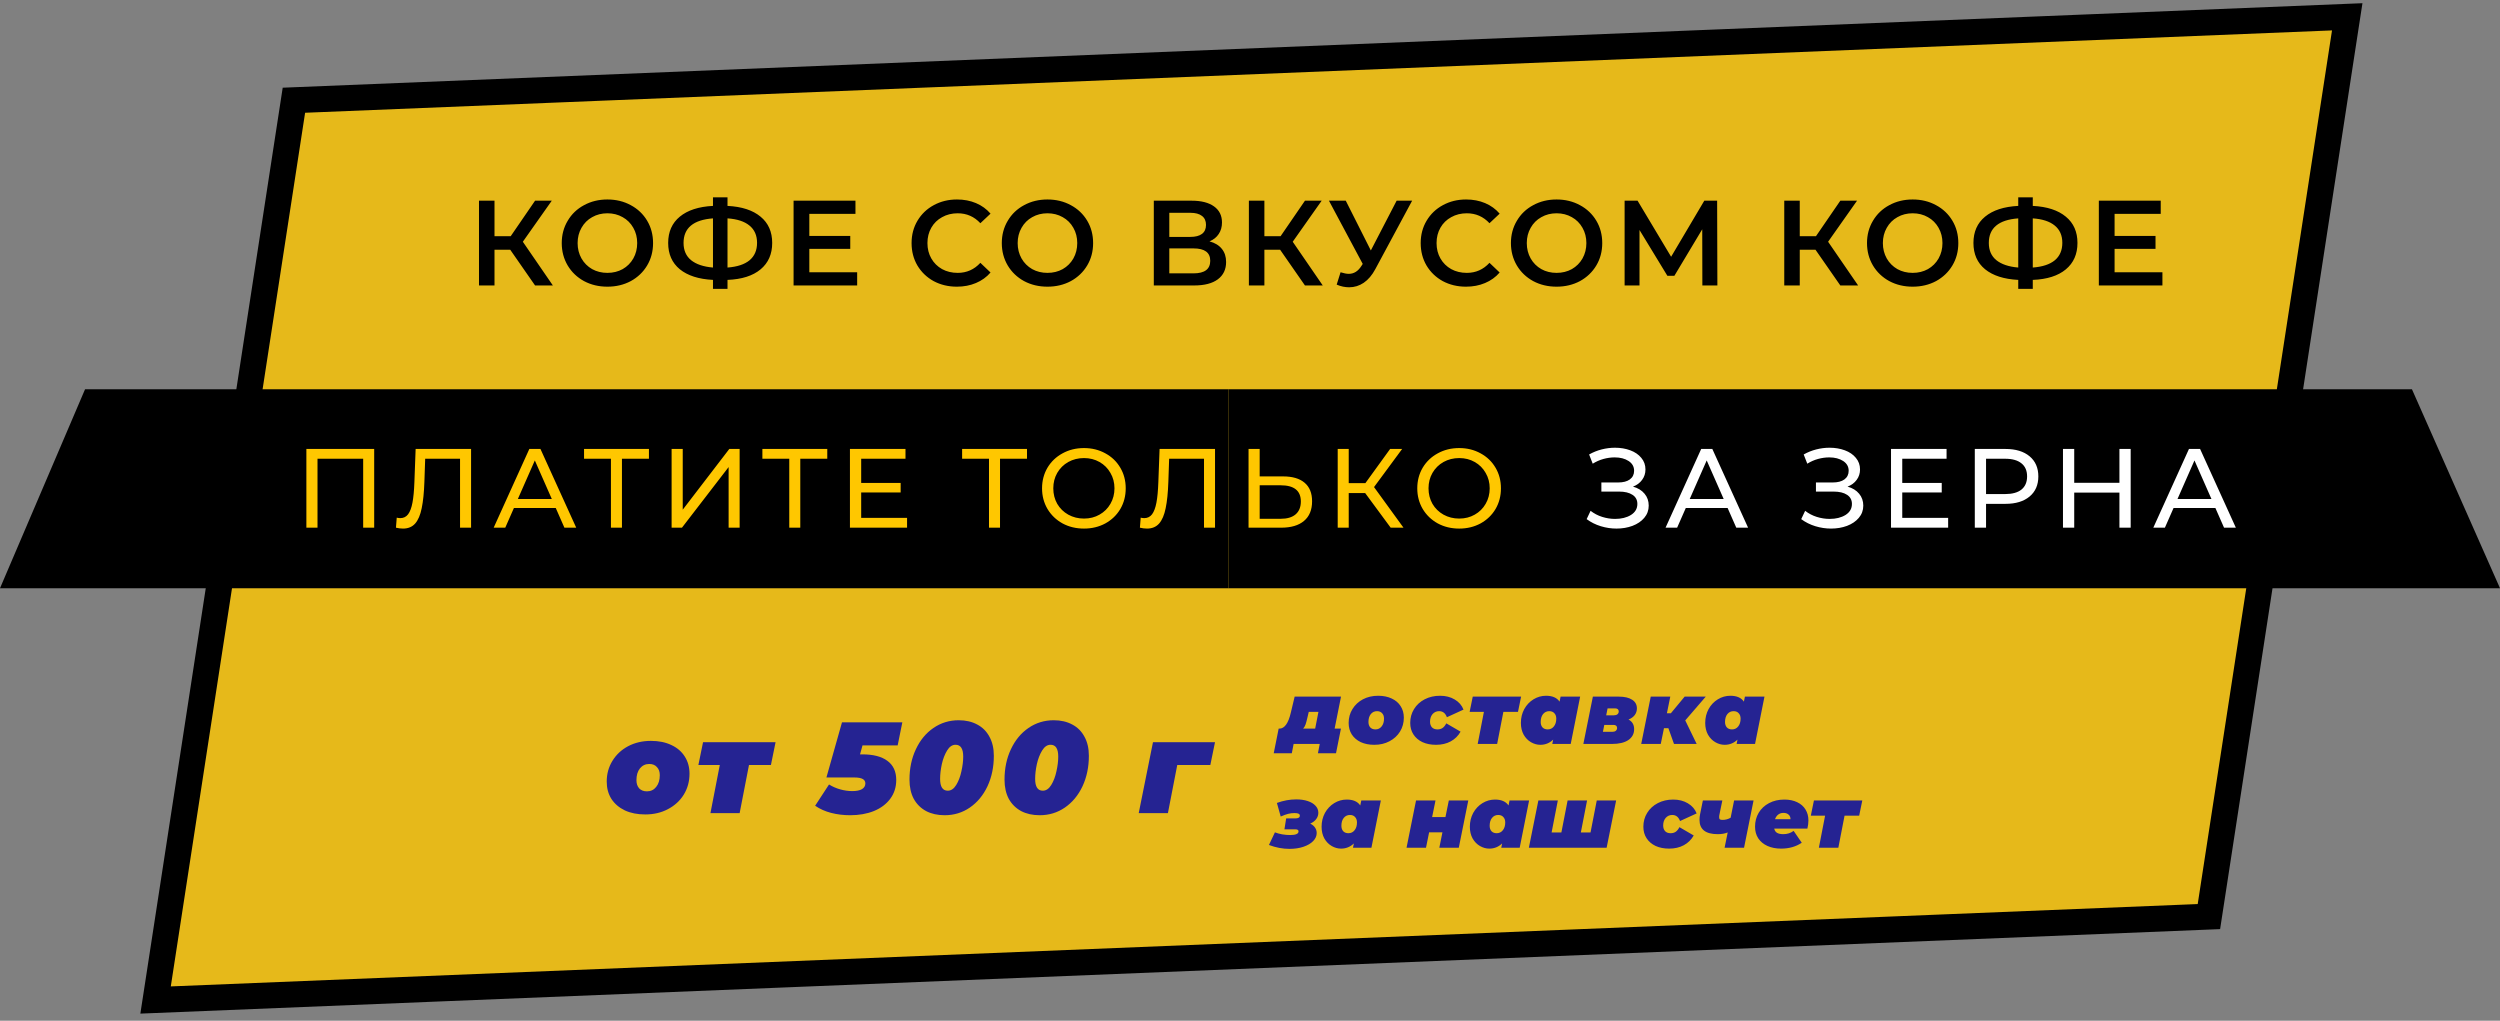
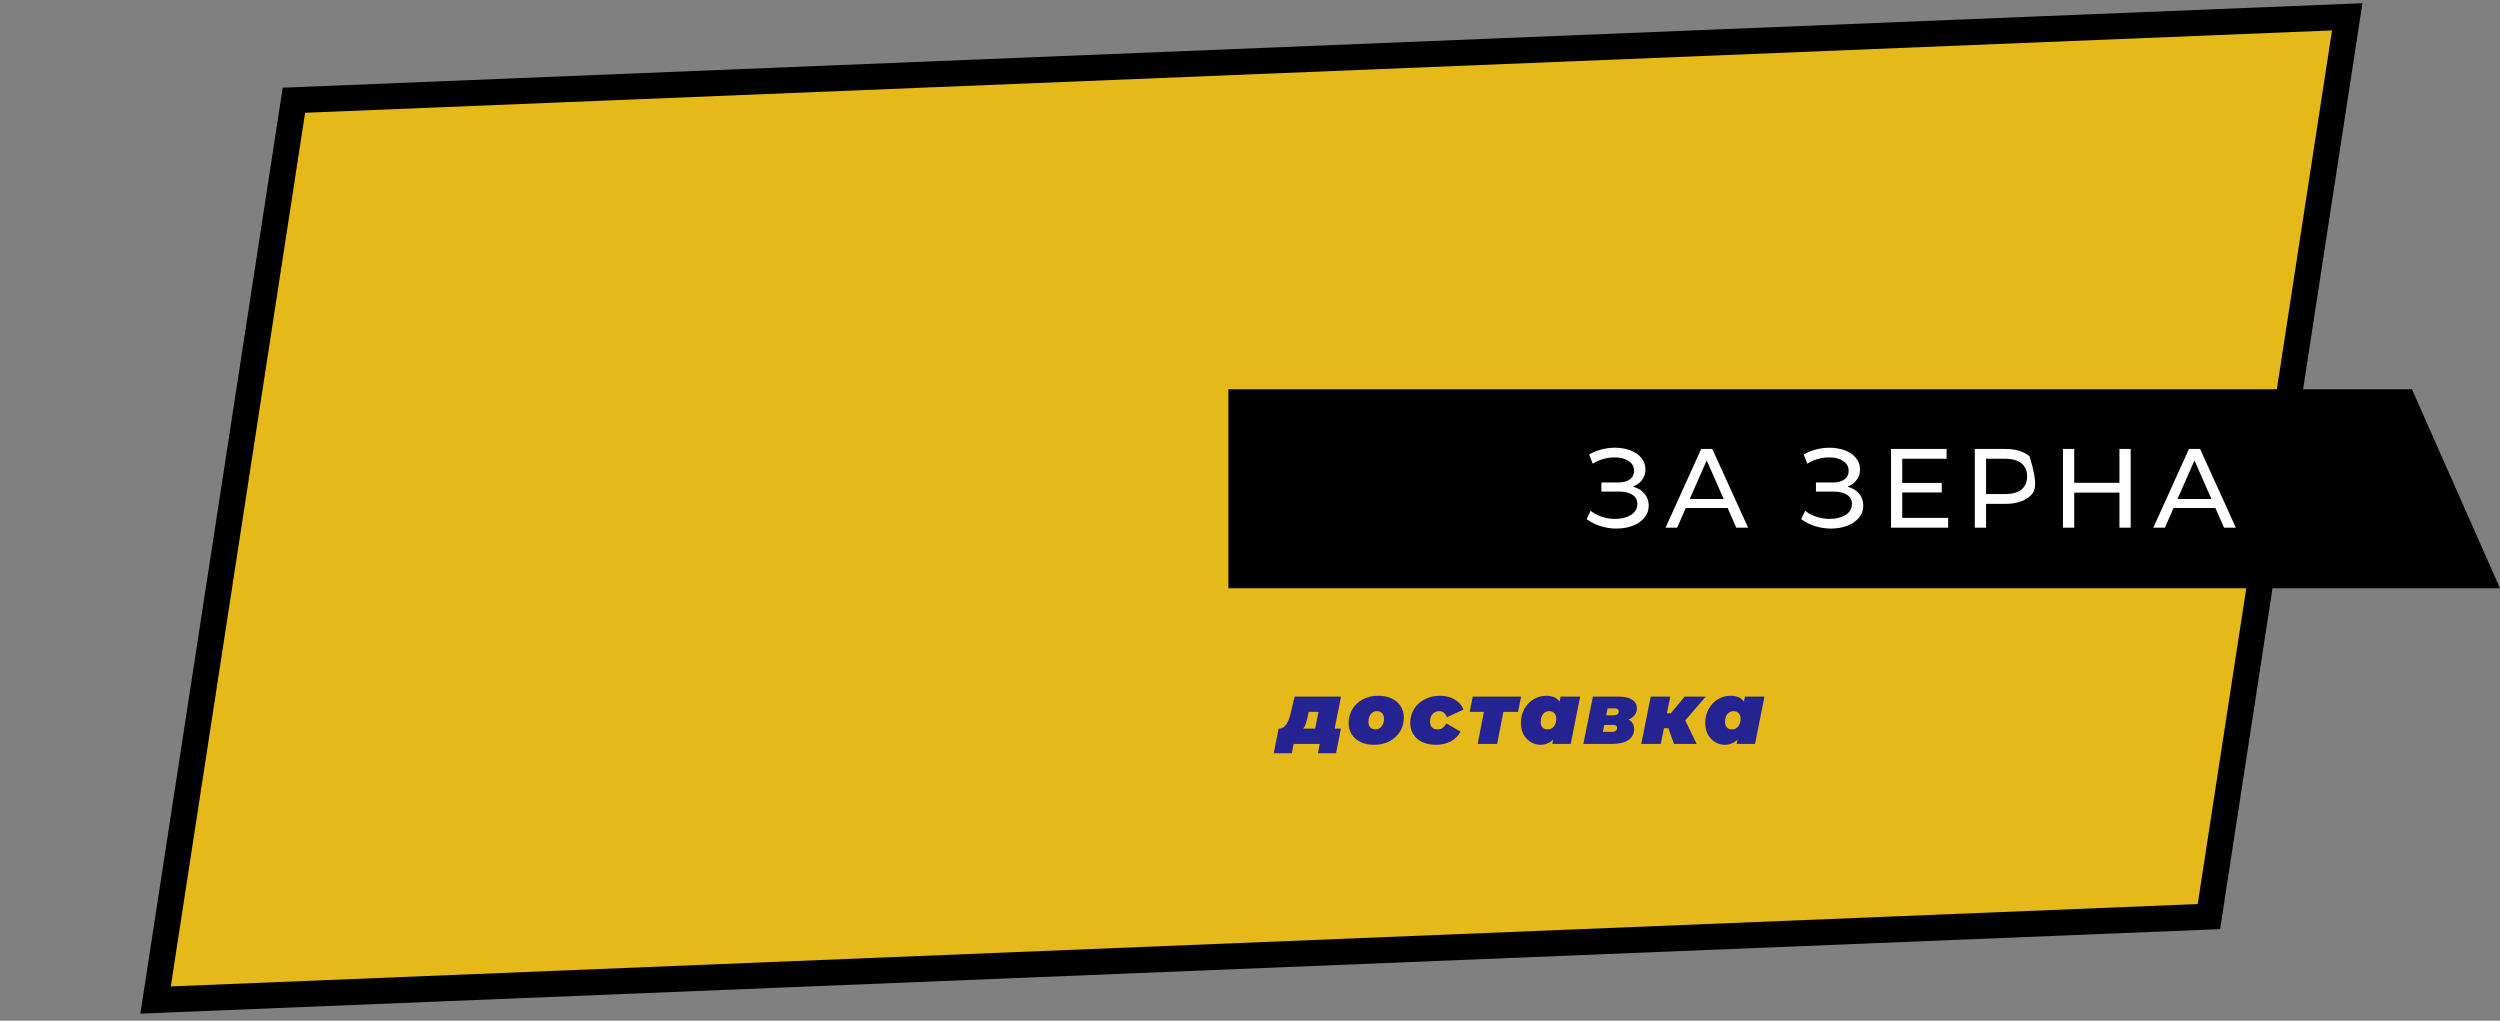
<svg xmlns="http://www.w3.org/2000/svg" width="289" height="118" viewBox="0 0 289 118" fill="none">
  <rect x="0" y="0" width="289" height="118" fill="#808080" stroke="none" />
  <path d="M17.985 115.601L33.975 11.586L271.34 1.943L255.35 105.958L17.985 115.601Z" fill="#FFC700" fill-opacity="0.8" stroke="black" stroke-width="3" />
-   <path d="M58.984 28.87H57.164V33H55.372V23.2H57.164V27.302H59.04L61.854 23.2H63.786L60.44 27.946L63.912 33H61.854L58.984 28.87ZM70.216 33.14C69.217 33.14 68.317 32.925 67.514 32.496C66.711 32.057 66.081 31.455 65.624 30.69C65.167 29.915 64.938 29.052 64.938 28.1C64.938 27.148 65.167 26.289 65.624 25.524C66.081 24.749 66.711 24.147 67.514 23.718C68.317 23.279 69.217 23.06 70.216 23.06C71.215 23.06 72.115 23.279 72.918 23.718C73.721 24.147 74.351 24.745 74.808 25.51C75.265 26.275 75.494 27.139 75.494 28.1C75.494 29.061 75.265 29.925 74.808 30.69C74.351 31.455 73.721 32.057 72.918 32.496C72.115 32.925 71.215 33.14 70.216 33.14ZM70.216 31.544C70.869 31.544 71.457 31.399 71.98 31.11C72.503 30.811 72.913 30.401 73.212 29.878C73.511 29.346 73.66 28.753 73.66 28.1C73.66 27.447 73.511 26.859 73.212 26.336C72.913 25.804 72.503 25.393 71.98 25.104C71.457 24.805 70.869 24.656 70.216 24.656C69.563 24.656 68.975 24.805 68.452 25.104C67.929 25.393 67.519 25.804 67.22 26.336C66.921 26.859 66.772 27.447 66.772 28.1C66.772 28.753 66.921 29.346 67.22 29.878C67.519 30.401 67.929 30.811 68.452 31.11C68.975 31.399 69.563 31.544 70.216 31.544ZM89.266 28.086C89.266 29.374 88.818 30.391 87.922 31.138C87.026 31.885 85.752 32.291 84.1 32.356V33.392H82.42V32.356C80.768 32.272 79.49 31.861 78.584 31.124C77.688 30.387 77.24 29.374 77.24 28.086C77.24 26.798 77.688 25.785 78.584 25.048C79.49 24.301 80.768 23.886 82.42 23.802V22.808H84.1V23.802C85.752 23.886 87.026 24.301 87.922 25.048C88.818 25.785 89.266 26.798 89.266 28.086ZM84.1 30.928C85.22 30.844 86.07 30.564 86.648 30.088C87.227 29.603 87.516 28.931 87.516 28.072C87.516 27.213 87.222 26.546 86.634 26.07C86.056 25.594 85.211 25.319 84.1 25.244V30.928ZM79.018 28.086C79.018 28.935 79.308 29.598 79.886 30.074C80.474 30.55 81.319 30.835 82.42 30.928V25.244C80.152 25.412 79.018 26.359 79.018 28.086ZM99.088 31.474V33H91.737V23.2H98.891V24.726H93.558V27.274H98.29V28.772H93.558V31.474H99.088ZM110.614 33.14C109.624 33.14 108.728 32.925 107.926 32.496C107.132 32.057 106.507 31.455 106.05 30.69C105.602 29.925 105.378 29.061 105.378 28.1C105.378 27.139 105.606 26.275 106.064 25.51C106.521 24.745 107.146 24.147 107.94 23.718C108.742 23.279 109.638 23.06 110.628 23.06C111.43 23.06 112.163 23.2 112.826 23.48C113.488 23.76 114.048 24.166 114.506 24.698L113.33 25.804C112.62 25.039 111.748 24.656 110.712 24.656C110.04 24.656 109.438 24.805 108.906 25.104C108.374 25.393 107.958 25.799 107.66 26.322C107.361 26.845 107.212 27.437 107.212 28.1C107.212 28.763 107.361 29.355 107.66 29.878C107.958 30.401 108.374 30.811 108.906 31.11C109.438 31.399 110.04 31.544 110.712 31.544C111.748 31.544 112.62 31.157 113.33 30.382L114.506 31.502C114.048 32.034 113.484 32.44 112.812 32.72C112.149 33 111.416 33.14 110.614 33.14ZM121.086 33.14C120.088 33.14 119.187 32.925 118.384 32.496C117.582 32.057 116.952 31.455 116.494 30.69C116.037 29.915 115.808 29.052 115.808 28.1C115.808 27.148 116.037 26.289 116.494 25.524C116.952 24.749 117.582 24.147 118.384 23.718C119.187 23.279 120.088 23.06 121.086 23.06C122.085 23.06 122.986 23.279 123.788 23.718C124.591 24.147 125.221 24.745 125.678 25.51C126.136 26.275 126.364 27.139 126.364 28.1C126.364 29.061 126.136 29.925 125.678 30.69C125.221 31.455 124.591 32.057 123.788 32.496C122.986 32.925 122.085 33.14 121.086 33.14ZM121.086 31.544C121.74 31.544 122.328 31.399 122.85 31.11C123.373 30.811 123.784 30.401 124.082 29.878C124.381 29.346 124.53 28.753 124.53 28.1C124.53 27.447 124.381 26.859 124.082 26.336C123.784 25.804 123.373 25.393 122.85 25.104C122.328 24.805 121.74 24.656 121.086 24.656C120.433 24.656 119.845 24.805 119.322 25.104C118.8 25.393 118.389 25.804 118.09 26.336C117.792 26.859 117.642 27.447 117.642 28.1C117.642 28.753 117.792 29.346 118.09 29.878C118.389 30.401 118.8 30.811 119.322 31.11C119.845 31.399 120.433 31.544 121.086 31.544ZM139.82 27.904C140.445 28.072 140.921 28.361 141.248 28.772C141.574 29.173 141.738 29.677 141.738 30.284C141.738 31.143 141.42 31.81 140.786 32.286C140.151 32.762 139.232 33 138.028 33H133.38V23.2H137.762C138.863 23.2 139.722 23.419 140.338 23.858C140.954 24.297 141.262 24.917 141.262 25.72C141.262 26.233 141.136 26.677 140.884 27.05C140.641 27.423 140.286 27.708 139.82 27.904ZM135.172 27.386H137.608C138.196 27.386 138.644 27.269 138.952 27.036C139.26 26.803 139.414 26.457 139.414 26C139.414 25.543 139.26 25.197 138.952 24.964C138.644 24.721 138.196 24.6 137.608 24.6H135.172V27.386ZM137.972 31.6C139.26 31.6 139.904 31.115 139.904 30.144C139.904 29.192 139.26 28.716 137.972 28.716H135.172V31.6H137.972ZM147.983 28.87H146.163V33H144.371V23.2H146.163V27.302H148.039L150.853 23.2H152.785L149.439 27.946L152.911 33H150.853L147.983 28.87ZM163.243 23.2L158.987 31.11C158.614 31.81 158.166 32.337 157.643 32.692C157.13 33.037 156.57 33.21 155.963 33.21C155.478 33.21 154.997 33.107 154.521 32.902L154.969 31.474C155.352 31.595 155.669 31.656 155.921 31.656C156.509 31.656 156.995 31.353 157.377 30.746L157.531 30.508L153.625 23.2H155.571L158.469 28.954L161.451 23.2H163.243ZM169.468 33.14C168.478 33.14 167.582 32.925 166.78 32.496C165.986 32.057 165.361 31.455 164.904 30.69C164.456 29.925 164.232 29.061 164.232 28.1C164.232 27.139 164.46 26.275 164.918 25.51C165.375 24.745 166 24.147 166.794 23.718C167.596 23.279 168.492 23.06 169.482 23.06C170.284 23.06 171.017 23.2 171.68 23.48C172.342 23.76 172.902 24.166 173.36 24.698L172.184 25.804C171.474 25.039 170.602 24.656 169.566 24.656C168.894 24.656 168.292 24.805 167.76 25.104C167.228 25.393 166.812 25.799 166.514 26.322C166.215 26.845 166.066 27.437 166.066 28.1C166.066 28.763 166.215 29.355 166.514 29.878C166.812 30.401 167.228 30.811 167.76 31.11C168.292 31.399 168.894 31.544 169.566 31.544C170.602 31.544 171.474 31.157 172.184 30.382L173.36 31.502C172.902 32.034 172.338 32.44 171.666 32.72C171.003 33 170.27 33.14 169.468 33.14ZM179.941 33.14C178.942 33.14 178.041 32.925 177.239 32.496C176.436 32.057 175.806 31.455 175.349 30.69C174.891 29.915 174.663 29.052 174.663 28.1C174.663 27.148 174.891 26.289 175.349 25.524C175.806 24.749 176.436 24.147 177.239 23.718C178.041 23.279 178.942 23.06 179.941 23.06C180.939 23.06 181.84 23.279 182.643 23.718C183.445 24.147 184.075 24.745 184.533 25.51C184.99 26.275 185.219 27.139 185.219 28.1C185.219 29.061 184.99 29.925 184.533 30.69C184.075 31.455 183.445 32.057 182.643 32.496C181.84 32.925 180.939 33.14 179.941 33.14ZM179.941 31.544C180.594 31.544 181.182 31.399 181.705 31.11C182.227 30.811 182.638 30.401 182.937 29.878C183.235 29.346 183.385 28.753 183.385 28.1C183.385 27.447 183.235 26.859 182.937 26.336C182.638 25.804 182.227 25.393 181.705 25.104C181.182 24.805 180.594 24.656 179.941 24.656C179.287 24.656 178.699 24.805 178.177 25.104C177.654 25.393 177.243 25.804 176.945 26.336C176.646 26.859 176.497 27.447 176.497 28.1C176.497 28.753 176.646 29.346 176.945 29.878C177.243 30.401 177.654 30.811 178.177 31.11C178.699 31.399 179.287 31.544 179.941 31.544ZM196.793 33L196.779 26.504L193.559 31.88H192.747L189.527 26.588V33H187.805V23.2H189.303L193.181 29.682L197.017 23.2H198.501L198.529 33H196.793ZM209.872 28.87H208.052V33H206.26V23.2H208.052V27.302H209.928L212.742 23.2H214.674L211.328 27.946L214.8 33H212.742L209.872 28.87ZM221.104 33.14C220.106 33.14 219.205 32.925 218.402 32.496C217.6 32.057 216.97 31.455 216.512 30.69C216.055 29.915 215.826 29.052 215.826 28.1C215.826 27.148 216.055 26.289 216.512 25.524C216.97 24.749 217.6 24.147 218.402 23.718C219.205 23.279 220.106 23.06 221.104 23.06C222.103 23.06 223.004 23.279 223.806 23.718C224.609 24.147 225.239 24.745 225.696 25.51C226.154 26.275 226.382 27.139 226.382 28.1C226.382 29.061 226.154 29.925 225.696 30.69C225.239 31.455 224.609 32.057 223.806 32.496C223.004 32.925 222.103 33.14 221.104 33.14ZM221.104 31.544C221.758 31.544 222.346 31.399 222.868 31.11C223.391 30.811 223.802 30.401 224.1 29.878C224.399 29.346 224.548 28.753 224.548 28.1C224.548 27.447 224.399 26.859 224.1 26.336C223.802 25.804 223.391 25.393 222.868 25.104C222.346 24.805 221.758 24.656 221.104 24.656C220.451 24.656 219.863 24.805 219.34 25.104C218.818 25.393 218.407 25.804 218.108 26.336C217.81 26.859 217.66 27.447 217.66 28.1C217.66 28.753 217.81 29.346 218.108 29.878C218.407 30.401 218.818 30.811 219.34 31.11C219.863 31.399 220.451 31.544 221.104 31.544ZM240.155 28.086C240.155 29.374 239.707 30.391 238.811 31.138C237.915 31.885 236.641 32.291 234.989 32.356V33.392H233.309V32.356C231.657 32.272 230.378 31.861 229.473 31.124C228.577 30.387 228.129 29.374 228.129 28.086C228.129 26.798 228.577 25.785 229.473 25.048C230.378 24.301 231.657 23.886 233.309 23.802V22.808H234.989V23.802C236.641 23.886 237.915 24.301 238.811 25.048C239.707 25.785 240.155 26.798 240.155 28.086ZM234.989 30.928C236.109 30.844 236.958 30.564 237.537 30.088C238.115 29.603 238.405 28.931 238.405 28.072C238.405 27.213 238.111 26.546 237.523 26.07C236.944 25.594 236.099 25.319 234.989 25.244V30.928ZM229.907 28.086C229.907 28.935 230.196 29.598 230.775 30.074C231.363 30.55 232.207 30.835 233.309 30.928V25.244C231.041 25.412 229.907 26.359 229.907 28.086ZM249.976 31.474V33H242.626V23.2H249.78V24.726H244.446V27.274H249.178V28.772H244.446V31.474H249.976Z" fill="black" />
  <path d="M278.822 45H142V68H289L278.822 45Z" fill="black" />
-   <path d="M9.832 45H142V68H0L9.832 45Z" fill="black" />
-   <path d="M74.592 94.15C73.692 94.15 72.907 93.995 72.237 93.685C71.567 93.365 71.047 92.92 70.677 92.35C70.317 91.78 70.137 91.115 70.137 90.355C70.137 89.465 70.357 88.665 70.797 87.955C71.237 87.235 71.842 86.67 72.612 86.26C73.392 85.85 74.272 85.645 75.252 85.645C76.152 85.645 76.937 85.805 77.607 86.125C78.277 86.435 78.792 86.875 79.152 87.445C79.522 88.015 79.707 88.68 79.707 89.44C79.707 90.33 79.487 91.135 79.047 91.855C78.607 92.565 77.997 93.125 77.217 93.535C76.447 93.945 75.572 94.15 74.592 94.15ZM74.787 91.48C75.227 91.48 75.582 91.31 75.852 90.97C76.132 90.63 76.272 90.175 76.272 89.605C76.272 89.215 76.162 88.905 75.942 88.675C75.732 88.435 75.437 88.315 75.057 88.315C74.617 88.315 74.257 88.485 73.977 88.825C73.707 89.165 73.572 89.62 73.572 90.19C73.572 90.58 73.677 90.895 73.887 91.135C74.107 91.365 74.407 91.48 74.787 91.48ZM89.118 88.435H86.582L85.502 94H82.127L83.207 88.435H80.733L81.272 85.795H89.657L89.118 88.435ZM99.705 86.17L99.42 87.205H99.69C100.95 87.205 101.915 87.455 102.585 87.955C103.265 88.455 103.605 89.19 103.605 90.16C103.605 90.99 103.375 91.715 102.915 92.335C102.455 92.955 101.82 93.43 101.01 93.76C100.21 94.08 99.3 94.24 98.28 94.24C97.51 94.24 96.775 94.15 96.075 93.97C95.385 93.79 94.77 93.515 94.23 93.145L95.835 90.685C96.235 90.935 96.67 91.125 97.14 91.255C97.61 91.385 98.07 91.45 98.52 91.45C99.01 91.45 99.385 91.375 99.645 91.225C99.905 91.065 100.035 90.845 100.035 90.565C100.035 90.335 99.935 90.165 99.735 90.055C99.535 89.935 99.2 89.875 98.73 89.875H95.535L97.335 83.5H104.31L103.77 86.17H99.705ZM109.202 94.24C108.382 94.24 107.667 94.08 107.057 93.76C106.447 93.43 105.972 92.96 105.632 92.35C105.302 91.73 105.137 90.99 105.137 90.13C105.137 88.83 105.382 87.66 105.872 86.62C106.362 85.57 107.037 84.75 107.897 84.16C108.767 83.56 109.742 83.26 110.822 83.26C111.642 83.26 112.357 83.425 112.967 83.755C113.577 84.075 114.047 84.545 114.377 85.165C114.717 85.775 114.887 86.51 114.887 87.37C114.887 88.67 114.642 89.845 114.152 90.895C113.662 91.935 112.982 92.755 112.112 93.355C111.252 93.945 110.282 94.24 109.202 94.24ZM109.562 91.405C109.942 91.405 110.267 91.185 110.537 90.745C110.807 90.305 111.007 89.78 111.137 89.17C111.277 88.55 111.347 87.98 111.347 87.46C111.347 86.55 111.052 86.095 110.462 86.095C110.082 86.095 109.757 86.315 109.487 86.755C109.217 87.195 109.012 87.725 108.872 88.345C108.742 88.955 108.677 89.52 108.677 90.04C108.677 90.95 108.972 91.405 109.562 91.405ZM120.188 94.24C119.368 94.24 118.653 94.08 118.043 93.76C117.433 93.43 116.958 92.96 116.618 92.35C116.288 91.73 116.123 90.99 116.123 90.13C116.123 88.83 116.368 87.66 116.858 86.62C117.348 85.57 118.023 84.75 118.883 84.16C119.753 83.56 120.728 83.26 121.808 83.26C122.628 83.26 123.343 83.425 123.953 83.755C124.563 84.075 125.033 84.545 125.363 85.165C125.703 85.775 125.873 86.51 125.873 87.37C125.873 88.67 125.628 89.845 125.138 90.895C124.648 91.935 123.968 92.755 123.098 93.355C122.238 93.945 121.268 94.24 120.188 94.24ZM120.548 91.405C120.928 91.405 121.253 91.185 121.523 90.745C121.793 90.305 121.993 89.78 122.123 89.17C122.263 88.55 122.333 87.98 122.333 87.46C122.333 86.55 122.038 86.095 121.448 86.095C121.068 86.095 120.743 86.315 120.473 86.755C120.203 87.195 119.998 87.725 119.858 88.345C119.728 88.955 119.663 89.52 119.663 90.04C119.663 90.95 119.958 91.405 120.548 91.405ZM139.915 88.435H136.09L135.01 94H131.635L133.285 85.795H140.455L139.915 88.435Z" fill="#252392" />
-   <path d="M151.46 95.21C151.7 95.323 151.883 95.473 152.01 95.66C152.143 95.847 152.21 96.06 152.21 96.3C152.21 96.64 152.073 96.95 151.8 97.23C151.527 97.51 151.15 97.73 150.67 97.89C150.197 98.05 149.66 98.13 149.06 98.13C148.28 98.13 147.49 97.98 146.69 97.68L147.38 96.22C147.62 96.313 147.897 96.39 148.21 96.45C148.53 96.503 148.843 96.53 149.15 96.53C149.79 96.53 150.11 96.39 150.11 96.11C150.11 96.023 150.08 95.963 150.02 95.93C149.967 95.89 149.87 95.87 149.73 95.87H148.48L148.68 94.61H149.72C150.08 94.61 150.26 94.503 150.26 94.29C150.26 94.183 150.21 94.107 150.11 94.06C150.017 94.013 149.857 93.99 149.63 93.99C149.39 93.99 149.15 94.02 148.91 94.08C148.677 94.14 148.39 94.243 148.05 94.39L147.61 92.82C148.357 92.547 149.103 92.41 149.85 92.41C150.343 92.41 150.783 92.473 151.17 92.6C151.557 92.727 151.857 92.907 152.07 93.14C152.29 93.373 152.4 93.643 152.4 93.95C152.4 94.223 152.317 94.47 152.15 94.69C151.983 94.91 151.753 95.083 151.46 95.21ZM159.626 92.53L158.536 98H156.406L156.506 97.5C156.093 97.9 155.6 98.1 155.026 98.1C154.653 98.1 154.293 98 153.946 97.8C153.6 97.6 153.316 97.31 153.096 96.93C152.883 96.543 152.776 96.09 152.776 95.57C152.776 94.983 152.906 94.45 153.166 93.97C153.433 93.49 153.79 93.113 154.236 92.84C154.683 92.567 155.166 92.43 155.686 92.43C156.42 92.43 156.94 92.657 157.246 93.11L157.366 92.53H159.626ZM155.066 95.46C155.066 95.72 155.136 95.93 155.276 96.09C155.423 96.243 155.623 96.32 155.876 96.32C156.17 96.32 156.406 96.207 156.586 95.98C156.773 95.753 156.866 95.45 156.866 95.07C156.866 94.81 156.793 94.603 156.646 94.45C156.506 94.29 156.31 94.21 156.056 94.21C155.763 94.21 155.523 94.323 155.336 94.55C155.156 94.777 155.066 95.08 155.066 95.46ZM163.695 92.53H165.945L165.555 94.45H167.095L167.485 92.53H169.735L168.635 98H166.385L166.745 96.22H165.205L164.845 98H162.595L163.695 92.53ZM176.765 92.53L175.675 98H173.545L173.645 97.5C173.232 97.9 172.738 98.1 172.165 98.1C171.792 98.1 171.432 98 171.085 97.8C170.738 97.6 170.455 97.31 170.235 96.93C170.022 96.543 169.915 96.09 169.915 95.57C169.915 94.983 170.045 94.45 170.305 93.97C170.572 93.49 170.928 93.113 171.375 92.84C171.822 92.567 172.305 92.43 172.825 92.43C173.558 92.43 174.078 92.657 174.385 93.11L174.505 92.53H176.765ZM172.205 95.46C172.205 95.72 172.275 95.93 172.415 96.09C172.562 96.243 172.762 96.32 173.015 96.32C173.308 96.32 173.545 96.207 173.725 95.98C173.912 95.753 174.005 95.45 174.005 95.07C174.005 94.81 173.932 94.603 173.785 94.45C173.645 94.29 173.448 94.21 173.195 94.21C172.902 94.21 172.662 94.323 172.475 94.55C172.295 94.777 172.205 95.08 172.205 95.46ZM186.826 92.53L185.726 98H176.736L177.836 92.53H180.086L179.366 96.23H180.496L181.216 92.53H183.466L182.746 96.23H183.866L184.586 92.53H186.826ZM192.953 98.1C192.359 98.1 191.836 97.997 191.383 97.79C190.936 97.577 190.589 97.28 190.343 96.9C190.096 96.52 189.973 96.077 189.973 95.57C189.973 94.977 190.119 94.443 190.413 93.97C190.706 93.49 191.116 93.113 191.643 92.84C192.169 92.567 192.763 92.43 193.423 92.43C194.069 92.43 194.633 92.573 195.113 92.86C195.599 93.147 195.939 93.537 196.133 94.03L194.213 94.91C194.039 94.443 193.739 94.21 193.313 94.21C193.006 94.21 192.753 94.323 192.553 94.55C192.359 94.777 192.263 95.07 192.263 95.43C192.263 95.697 192.336 95.913 192.483 96.08C192.636 96.24 192.849 96.32 193.123 96.32C193.349 96.32 193.543 96.267 193.703 96.16C193.869 96.047 194.016 95.867 194.143 95.62L195.793 96.58C195.519 97.067 195.136 97.443 194.643 97.71C194.156 97.97 193.593 98.1 192.953 98.1ZM202.712 92.53L201.612 98H199.362L199.722 96.23C199.402 96.363 199.019 96.43 198.572 96.43C197.165 96.43 196.462 95.88 196.462 94.78C196.462 94.56 196.485 94.337 196.532 94.11L196.852 92.53H199.102L198.772 94.14C198.745 94.253 198.732 94.36 198.732 94.46C198.732 94.587 198.762 94.673 198.822 94.72C198.882 94.76 198.985 94.78 199.132 94.78C199.459 94.78 199.769 94.697 200.062 94.53L200.462 92.53H202.712ZM209.053 94.84C209.053 95.14 209.013 95.457 208.933 95.79H205.103C205.15 96.017 205.26 96.18 205.433 96.28C205.607 96.38 205.847 96.43 206.153 96.43C206.607 96.43 207.003 96.303 207.343 96.05L208.283 97.42C207.617 97.873 206.82 98.1 205.893 98.1C205.3 98.1 204.773 97.997 204.313 97.79C203.86 97.583 203.507 97.29 203.253 96.91C203.007 96.53 202.883 96.083 202.883 95.57C202.883 94.97 203.023 94.433 203.303 93.96C203.59 93.48 203.99 93.107 204.503 92.84C205.017 92.567 205.607 92.43 206.273 92.43C206.847 92.43 207.343 92.533 207.763 92.74C208.183 92.94 208.503 93.223 208.723 93.59C208.943 93.95 209.053 94.367 209.053 94.84ZM206.173 93.97C205.927 93.97 205.72 94.037 205.553 94.17C205.393 94.297 205.273 94.473 205.193 94.7H206.983C206.983 94.473 206.91 94.297 206.763 94.17C206.617 94.037 206.42 93.97 206.173 93.97ZM214.921 94.29H213.231L212.511 98H210.261L210.981 94.29H209.331L209.691 92.53H215.281L214.921 94.29Z" fill="#252392" />
  <path d="M154.282 84.23H155.012L154.442 87.08H152.352L152.562 86H149.542L149.332 87.08H147.242L147.812 84.23H147.892C148.492 84.23 148.936 83.61 149.222 82.37L149.662 80.53H155.022L154.282 84.23ZM151.142 82.93C151.062 83.283 150.989 83.557 150.922 83.75C150.856 83.937 150.762 84.097 150.642 84.23H152.032L152.412 82.29H151.292L151.192 82.72L151.142 82.93ZM158.873 86.1C158.273 86.1 157.75 85.997 157.303 85.79C156.857 85.577 156.51 85.28 156.263 84.9C156.023 84.52 155.903 84.077 155.903 83.57C155.903 82.977 156.05 82.443 156.343 81.97C156.637 81.49 157.04 81.113 157.553 80.84C158.073 80.567 158.66 80.43 159.313 80.43C159.913 80.43 160.437 80.537 160.883 80.75C161.33 80.957 161.673 81.25 161.913 81.63C162.16 82.01 162.283 82.453 162.283 82.96C162.283 83.553 162.137 84.09 161.843 84.57C161.55 85.043 161.143 85.417 160.623 85.69C160.11 85.963 159.527 86.1 158.873 86.1ZM159.003 84.32C159.297 84.32 159.533 84.207 159.713 83.98C159.9 83.753 159.993 83.45 159.993 83.07C159.993 82.81 159.92 82.603 159.773 82.45C159.633 82.29 159.437 82.21 159.183 82.21C158.89 82.21 158.65 82.323 158.463 82.55C158.283 82.777 158.193 83.08 158.193 83.46C158.193 83.72 158.263 83.93 158.403 84.09C158.55 84.243 158.75 84.32 159.003 84.32ZM166.002 86.1C165.409 86.1 164.886 85.997 164.432 85.79C163.986 85.577 163.639 85.28 163.392 84.9C163.146 84.52 163.022 84.077 163.022 83.57C163.022 82.977 163.169 82.443 163.462 81.97C163.756 81.49 164.166 81.113 164.692 80.84C165.219 80.567 165.812 80.43 166.472 80.43C167.119 80.43 167.682 80.573 168.162 80.86C168.649 81.147 168.989 81.537 169.182 82.03L167.262 82.91C167.089 82.443 166.789 82.21 166.362 82.21C166.056 82.21 165.802 82.323 165.602 82.55C165.409 82.777 165.312 83.07 165.312 83.43C165.312 83.697 165.386 83.913 165.532 84.08C165.686 84.24 165.899 84.32 166.172 84.32C166.399 84.32 166.592 84.267 166.752 84.16C166.919 84.047 167.066 83.867 167.192 83.62L168.842 84.58C168.569 85.067 168.186 85.443 167.692 85.71C167.206 85.97 166.642 86.1 166.002 86.1ZM175.48 82.29H173.79L173.07 86H170.82L171.54 82.29H169.89L170.25 80.53H175.84L175.48 82.29ZM182.665 80.53L181.575 86H179.445L179.545 85.5C179.132 85.9 178.638 86.1 178.065 86.1C177.692 86.1 177.332 86 176.985 85.8C176.638 85.6 176.355 85.31 176.135 84.93C175.922 84.543 175.815 84.09 175.815 83.57C175.815 82.983 175.945 82.45 176.205 81.97C176.472 81.49 176.828 81.113 177.275 80.84C177.722 80.567 178.205 80.43 178.725 80.43C179.458 80.43 179.978 80.657 180.285 81.11L180.405 80.53H182.665ZM178.105 83.46C178.105 83.72 178.175 83.93 178.315 84.09C178.462 84.243 178.662 84.32 178.915 84.32C179.208 84.32 179.445 84.207 179.625 83.98C179.812 83.753 179.905 83.45 179.905 83.07C179.905 82.81 179.832 82.603 179.685 82.45C179.545 82.29 179.348 82.21 179.095 82.21C178.802 82.21 178.562 82.323 178.375 82.55C178.195 82.777 178.105 83.08 178.105 83.46ZM188.256 83.18C188.689 83.407 188.906 83.777 188.906 84.29C188.906 84.823 188.683 85.243 188.236 85.55C187.789 85.85 187.159 86 186.346 86H183.036L184.136 80.53H187.126C187.793 80.53 188.309 80.65 188.676 80.89C189.043 81.123 189.226 81.457 189.226 81.89C189.226 82.177 189.143 82.433 188.976 82.66C188.809 82.88 188.569 83.053 188.256 83.18ZM185.676 82.69H186.566C186.739 82.69 186.876 82.65 186.976 82.57C187.076 82.483 187.126 82.373 187.126 82.24C187.126 82.127 187.089 82.04 187.016 81.98C186.943 81.92 186.843 81.89 186.716 81.89H185.836L185.676 82.69ZM186.376 84.6C186.549 84.6 186.686 84.56 186.786 84.48C186.886 84.393 186.936 84.283 186.936 84.15C186.936 84.037 186.899 83.95 186.826 83.89C186.753 83.83 186.653 83.8 186.526 83.8H185.456L185.296 84.6H186.376ZM194.815 83.28L196.135 86H193.515L192.865 84.18H192.355L191.985 86H189.725L190.825 80.53H193.085L192.695 82.45H193.155L194.745 80.53H197.185L194.815 83.28ZM203.973 80.53L202.883 86H200.753L200.853 85.5C200.439 85.9 199.946 86.1 199.373 86.1C198.999 86.1 198.639 86 198.293 85.8C197.946 85.6 197.663 85.31 197.443 84.93C197.229 84.543 197.123 84.09 197.123 83.57C197.123 82.983 197.253 82.45 197.513 81.97C197.779 81.49 198.136 81.113 198.583 80.84C199.029 80.567 199.513 80.43 200.033 80.43C200.766 80.43 201.286 80.657 201.593 81.11L201.713 80.53H203.973ZM199.413 83.46C199.413 83.72 199.483 83.93 199.623 84.09C199.769 84.243 199.969 84.32 200.223 84.32C200.516 84.32 200.753 84.207 200.933 83.98C201.119 83.753 201.213 83.45 201.213 83.07C201.213 82.81 201.139 82.603 200.993 82.45C200.853 82.29 200.656 82.21 200.403 82.21C200.109 82.21 199.869 82.323 199.683 82.55C199.503 82.777 199.413 83.08 199.413 83.46Z" fill="#252392" />
-   <path d="M188.772 56.255C189.344 56.411 189.79 56.684 190.111 57.074C190.432 57.455 190.592 57.915 190.592 58.452C190.592 58.989 190.419 59.462 190.072 59.869C189.734 60.268 189.279 60.575 188.707 60.792C188.144 61 187.528 61.104 186.861 61.104C186.254 61.104 185.652 61.013 185.054 60.831C184.456 60.649 183.91 60.376 183.416 60.012L183.871 59.05C184.27 59.362 184.716 59.596 185.21 59.752C185.704 59.908 186.202 59.986 186.705 59.986C187.433 59.986 188.044 59.834 188.538 59.531C189.032 59.219 189.279 58.794 189.279 58.257C189.279 57.798 189.093 57.447 188.72 57.204C188.347 56.953 187.823 56.827 187.147 56.827H185.119V55.774H187.056C187.637 55.774 188.087 55.657 188.408 55.423C188.737 55.18 188.902 54.847 188.902 54.422C188.902 53.945 188.69 53.568 188.265 53.291C187.84 53.014 187.303 52.875 186.653 52.875C186.228 52.875 185.795 52.936 185.353 53.057C184.92 53.178 184.508 53.36 184.118 53.603L183.702 52.537C184.161 52.277 184.647 52.082 185.158 51.952C185.669 51.822 186.181 51.757 186.692 51.757C187.333 51.757 187.923 51.857 188.46 52.056C188.997 52.255 189.422 52.546 189.734 52.927C190.055 53.308 190.215 53.755 190.215 54.266C190.215 54.725 190.085 55.128 189.825 55.475C189.574 55.822 189.223 56.082 188.772 56.255ZM199.713 58.725H194.877L193.876 61H192.537L196.658 51.9H197.945L202.079 61H200.714L199.713 58.725ZM199.258 57.685L197.295 53.226L195.332 57.685H199.258ZM213.576 56.255C214.148 56.411 214.594 56.684 214.915 57.074C215.235 57.455 215.396 57.915 215.396 58.452C215.396 58.989 215.222 59.462 214.876 59.869C214.538 60.268 214.083 60.575 213.511 60.792C212.947 61 212.332 61.104 211.665 61.104C211.058 61.104 210.456 61.013 209.858 60.831C209.26 60.649 208.714 60.376 208.22 60.012L208.675 59.05C209.073 59.362 209.52 59.596 210.014 59.752C210.508 59.908 211.006 59.986 211.509 59.986C212.237 59.986 212.848 59.834 213.342 59.531C213.836 59.219 214.083 58.794 214.083 58.257C214.083 57.798 213.896 57.447 213.524 57.204C213.151 56.953 212.627 56.827 211.951 56.827H209.923V55.774H211.86C212.44 55.774 212.891 55.657 213.212 55.423C213.541 55.18 213.706 54.847 213.706 54.422C213.706 53.945 213.493 53.568 213.069 53.291C212.644 53.014 212.107 52.875 211.457 52.875C211.032 52.875 210.599 52.936 210.157 53.057C209.723 53.178 209.312 53.36 208.922 53.603L208.506 52.537C208.965 52.277 209.45 52.082 209.962 51.952C210.473 51.822 210.984 51.757 211.496 51.757C212.137 51.757 212.726 51.857 213.264 52.056C213.801 52.255 214.226 52.546 214.538 52.927C214.858 53.308 215.019 53.755 215.019 54.266C215.019 54.725 214.889 55.128 214.629 55.475C214.377 55.822 214.026 56.082 213.576 56.255ZM225.205 59.869V61H218.601V51.9H225.023V53.031H219.901V55.826H224.464V56.931H219.901V59.869H225.205ZM231.836 51.9C233.015 51.9 233.942 52.182 234.618 52.745C235.294 53.308 235.632 54.084 235.632 55.072C235.632 56.06 235.294 56.836 234.618 57.399C233.942 57.962 233.015 58.244 231.836 58.244H229.587V61H228.287V51.9H231.836ZM231.797 57.113C232.62 57.113 233.249 56.94 233.682 56.593C234.115 56.238 234.332 55.731 234.332 55.072C234.332 54.413 234.115 53.911 233.682 53.564C233.249 53.209 232.62 53.031 231.797 53.031H229.587V57.113H231.797ZM246.306 51.9V61H245.006V56.944H239.78V61H238.48V51.9H239.78V55.813H245.006V51.9H246.306ZM256.099 58.725H251.263L250.262 61H248.923L253.044 51.9H254.331L258.465 61H257.1L256.099 58.725ZM255.644 57.685L253.681 53.226L251.718 57.685H255.644Z" fill="white" />
-   <path d="M43.256 51.9V61H41.982V53.031H36.704V61H35.417V51.9H43.256ZM54.456 51.9V61H53.181V53.031H49.151L49.06 55.696C49.017 56.953 48.913 57.971 48.748 58.751C48.593 59.531 48.341 60.12 47.995 60.519C47.648 60.909 47.18 61.104 46.59 61.104C46.322 61.104 46.049 61.069 45.772 61L45.862 59.843C46.001 59.878 46.14 59.895 46.279 59.895C46.651 59.895 46.95 59.748 47.175 59.453C47.401 59.15 47.57 58.699 47.682 58.101C47.795 57.503 47.869 56.714 47.904 55.735L48.047 51.9H54.456ZM64.245 58.725H59.409L58.408 61H57.069L61.19 51.9H62.477L66.611 61H65.246L64.245 58.725ZM63.79 57.685L61.827 53.226L59.864 57.685H63.79ZM75.017 53.031H71.897V61H70.624V53.031H67.516V51.9H75.017V53.031ZM77.638 51.9H78.924V58.92L84.306 51.9H85.502V61H84.228V53.993L78.834 61H77.638V51.9ZM95.633 53.031H92.513V61H91.239V53.031H88.132V51.9H95.633V53.031ZM104.857 59.869V61H98.253V51.9H104.675V53.031H99.553V55.826H104.116V56.931H99.553V59.869H104.857ZM118.722 53.031H115.602V61H114.328V53.031H111.221V51.9H118.722V53.031ZM125.31 61.104C124.392 61.104 123.564 60.905 122.827 60.506C122.091 60.099 121.51 59.54 121.085 58.829C120.669 58.118 120.461 57.325 120.461 56.45C120.461 55.575 120.669 54.782 121.085 54.071C121.51 53.36 122.091 52.806 122.827 52.407C123.564 52 124.392 51.796 125.31 51.796C126.22 51.796 127.044 52 127.78 52.407C128.517 52.806 129.093 53.36 129.509 54.071C129.925 54.773 130.133 55.566 130.133 56.45C130.133 57.334 129.925 58.131 129.509 58.842C129.093 59.544 128.517 60.099 127.78 60.506C127.044 60.905 126.22 61.104 125.31 61.104ZM125.31 59.947C125.978 59.947 126.576 59.795 127.104 59.492C127.642 59.189 128.062 58.773 128.365 58.244C128.677 57.707 128.833 57.109 128.833 56.45C128.833 55.791 128.677 55.198 128.365 54.669C128.062 54.132 127.642 53.711 127.104 53.408C126.576 53.105 125.978 52.953 125.31 52.953C124.643 52.953 124.036 53.105 123.49 53.408C122.953 53.711 122.528 54.132 122.216 54.669C121.913 55.198 121.761 55.791 121.761 56.45C121.761 57.109 121.913 57.707 122.216 58.244C122.528 58.773 122.953 59.189 123.49 59.492C124.036 59.795 124.643 59.947 125.31 59.947ZM140.457 51.9V61H139.183V53.031H135.153L135.062 55.696C135.019 56.953 134.915 57.971 134.75 58.751C134.594 59.531 134.343 60.12 133.996 60.519C133.649 60.909 133.181 61.104 132.592 61.104C132.323 61.104 132.05 61.069 131.773 61L131.864 59.843C132.003 59.878 132.141 59.895 132.28 59.895C132.653 59.895 132.952 59.748 133.177 59.453C133.402 59.15 133.571 58.699 133.684 58.101C133.797 57.503 133.87 56.714 133.905 55.735L134.048 51.9H140.457ZM148.323 55.072C149.406 55.072 150.234 55.315 150.806 55.8C151.386 56.285 151.677 57 151.677 57.945C151.677 58.942 151.365 59.7 150.741 60.22C150.125 60.74 149.241 61 148.089 61H144.332V51.9H145.619V55.072H148.323ZM148.037 59.973C148.791 59.973 149.367 59.804 149.766 59.466C150.173 59.119 150.377 58.621 150.377 57.971C150.377 56.723 149.597 56.099 148.037 56.099H145.619V59.973H148.037ZM157.811 56.996H155.913V61H154.639V51.9H155.913V55.852H157.837L160.697 51.9H162.088L158.838 56.307L162.244 61H160.762L157.811 56.996ZM168.686 61.104C167.768 61.104 166.94 60.905 166.203 60.506C165.467 60.099 164.886 59.54 164.461 58.829C164.045 58.118 163.837 57.325 163.837 56.45C163.837 55.575 164.045 54.782 164.461 54.071C164.886 53.36 165.467 52.806 166.203 52.407C166.94 52 167.768 51.796 168.686 51.796C169.596 51.796 170.42 52 171.156 52.407C171.893 52.806 172.469 53.36 172.885 54.071C173.301 54.773 173.509 55.566 173.509 56.45C173.509 57.334 173.301 58.131 172.885 58.842C172.469 59.544 171.893 60.099 171.156 60.506C170.42 60.905 169.596 61.104 168.686 61.104ZM168.686 59.947C169.354 59.947 169.952 59.795 170.48 59.492C171.018 59.189 171.438 58.773 171.741 58.244C172.053 57.707 172.209 57.109 172.209 56.45C172.209 55.791 172.053 55.198 171.741 54.669C171.438 54.132 171.018 53.711 170.48 53.408C169.952 53.105 169.354 52.953 168.686 52.953C168.019 52.953 167.412 53.105 166.866 53.408C166.329 53.711 165.904 54.132 165.592 54.669C165.289 55.198 165.137 55.791 165.137 56.45C165.137 57.109 165.289 57.707 165.592 58.244C165.904 58.773 166.329 59.189 166.866 59.492C167.412 59.795 168.019 59.947 168.686 59.947Z" fill="#FFC700" />
+   <path d="M188.772 56.255C189.344 56.411 189.79 56.684 190.111 57.074C190.432 57.455 190.592 57.915 190.592 58.452C190.592 58.989 190.419 59.462 190.072 59.869C189.734 60.268 189.279 60.575 188.707 60.792C188.144 61 187.528 61.104 186.861 61.104C186.254 61.104 185.652 61.013 185.054 60.831C184.456 60.649 183.91 60.376 183.416 60.012L183.871 59.05C184.27 59.362 184.716 59.596 185.21 59.752C185.704 59.908 186.202 59.986 186.705 59.986C187.433 59.986 188.044 59.834 188.538 59.531C189.032 59.219 189.279 58.794 189.279 58.257C189.279 57.798 189.093 57.447 188.72 57.204C188.347 56.953 187.823 56.827 187.147 56.827H185.119V55.774H187.056C187.637 55.774 188.087 55.657 188.408 55.423C188.737 55.18 188.902 54.847 188.902 54.422C188.902 53.945 188.69 53.568 188.265 53.291C187.84 53.014 187.303 52.875 186.653 52.875C186.228 52.875 185.795 52.936 185.353 53.057C184.92 53.178 184.508 53.36 184.118 53.603L183.702 52.537C184.161 52.277 184.647 52.082 185.158 51.952C185.669 51.822 186.181 51.757 186.692 51.757C187.333 51.757 187.923 51.857 188.46 52.056C188.997 52.255 189.422 52.546 189.734 52.927C190.055 53.308 190.215 53.755 190.215 54.266C190.215 54.725 190.085 55.128 189.825 55.475C189.574 55.822 189.223 56.082 188.772 56.255ZM199.713 58.725H194.877L193.876 61H192.537L196.658 51.9H197.945L202.079 61H200.714L199.713 58.725ZM199.258 57.685L197.295 53.226L195.332 57.685H199.258ZM213.576 56.255C214.148 56.411 214.594 56.684 214.915 57.074C215.235 57.455 215.396 57.915 215.396 58.452C215.396 58.989 215.222 59.462 214.876 59.869C214.538 60.268 214.083 60.575 213.511 60.792C212.947 61 212.332 61.104 211.665 61.104C211.058 61.104 210.456 61.013 209.858 60.831C209.26 60.649 208.714 60.376 208.22 60.012L208.675 59.05C209.073 59.362 209.52 59.596 210.014 59.752C210.508 59.908 211.006 59.986 211.509 59.986C212.237 59.986 212.848 59.834 213.342 59.531C213.836 59.219 214.083 58.794 214.083 58.257C214.083 57.798 213.896 57.447 213.524 57.204C213.151 56.953 212.627 56.827 211.951 56.827H209.923V55.774H211.86C212.44 55.774 212.891 55.657 213.212 55.423C213.541 55.18 213.706 54.847 213.706 54.422C213.706 53.945 213.493 53.568 213.069 53.291C212.644 53.014 212.107 52.875 211.457 52.875C211.032 52.875 210.599 52.936 210.157 53.057C209.723 53.178 209.312 53.36 208.922 53.603L208.506 52.537C208.965 52.277 209.45 52.082 209.962 51.952C210.473 51.822 210.984 51.757 211.496 51.757C212.137 51.757 212.726 51.857 213.264 52.056C213.801 52.255 214.226 52.546 214.538 52.927C214.858 53.308 215.019 53.755 215.019 54.266C215.019 54.725 214.889 55.128 214.629 55.475C214.377 55.822 214.026 56.082 213.576 56.255ZM225.205 59.869V61H218.601V51.9H225.023V53.031H219.901V55.826H224.464V56.931H219.901V59.869H225.205ZM231.836 51.9C233.015 51.9 233.942 52.182 234.618 52.745C235.632 56.06 235.294 56.836 234.618 57.399C233.942 57.962 233.015 58.244 231.836 58.244H229.587V61H228.287V51.9H231.836ZM231.797 57.113C232.62 57.113 233.249 56.94 233.682 56.593C234.115 56.238 234.332 55.731 234.332 55.072C234.332 54.413 234.115 53.911 233.682 53.564C233.249 53.209 232.62 53.031 231.797 53.031H229.587V57.113H231.797ZM246.306 51.9V61H245.006V56.944H239.78V61H238.48V51.9H239.78V55.813H245.006V51.9H246.306ZM256.099 58.725H251.263L250.262 61H248.923L253.044 51.9H254.331L258.465 61H257.1L256.099 58.725ZM255.644 57.685L253.681 53.226L251.718 57.685H255.644Z" fill="white" />
</svg>